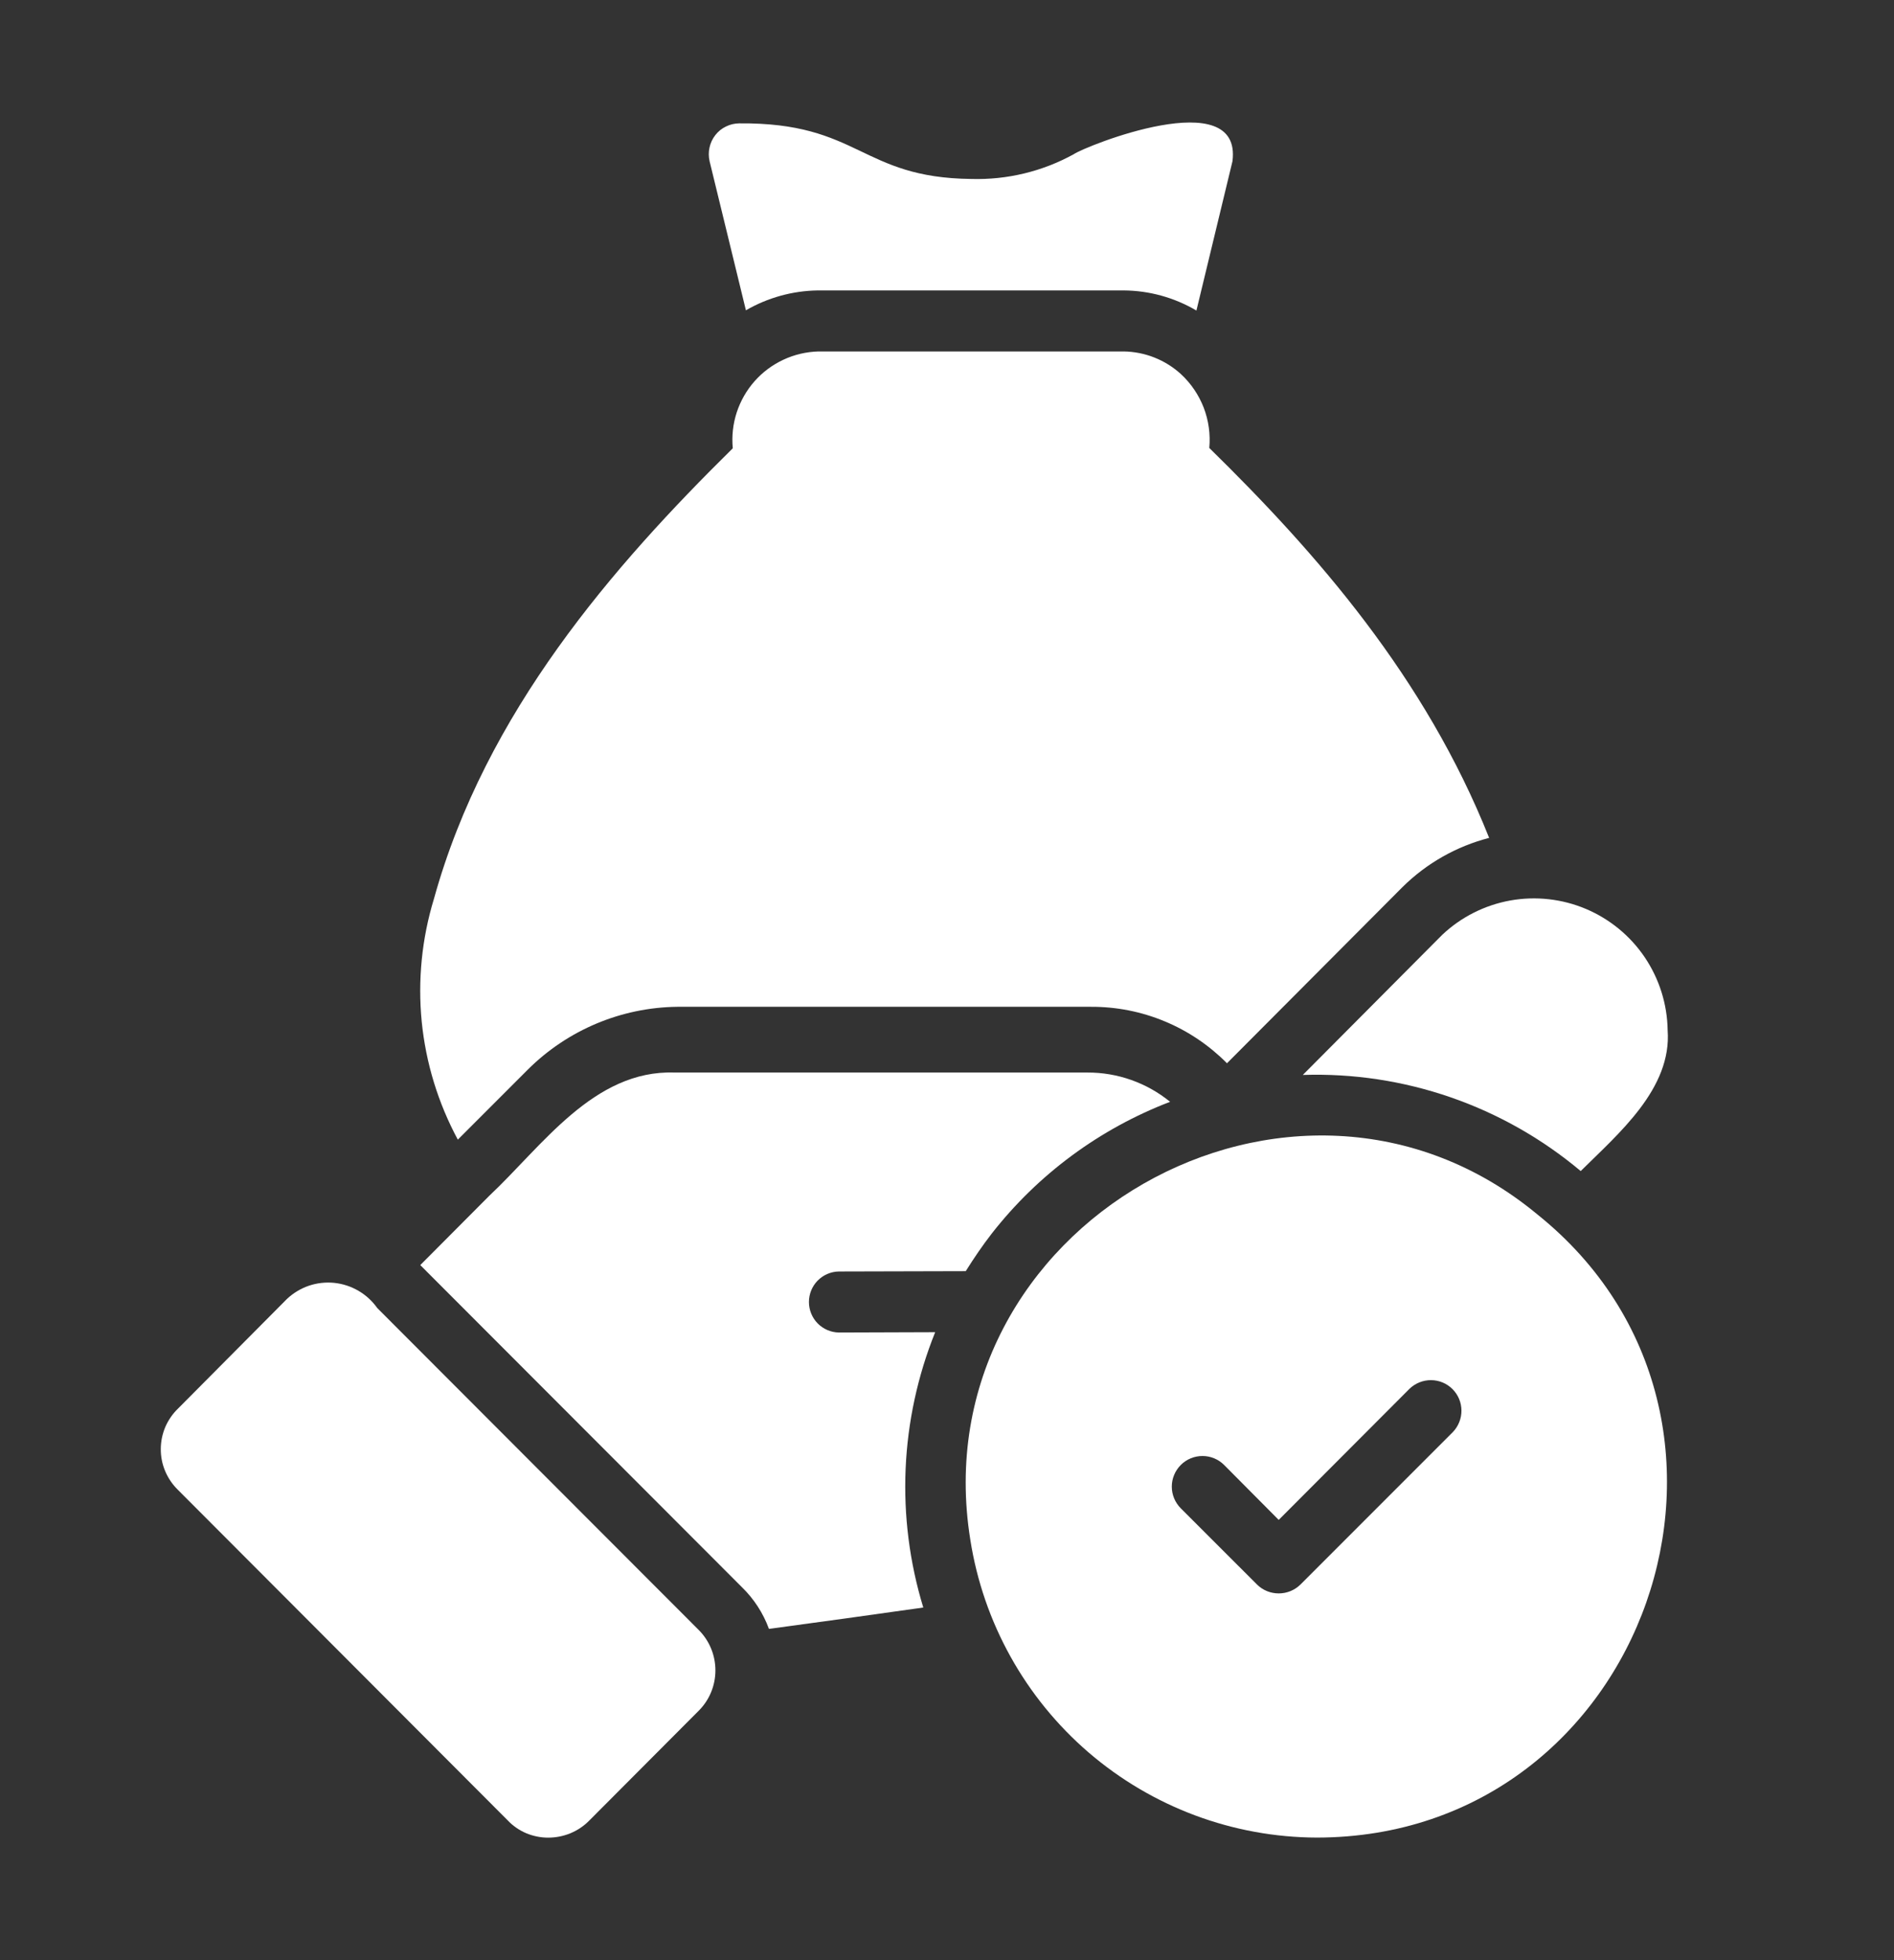
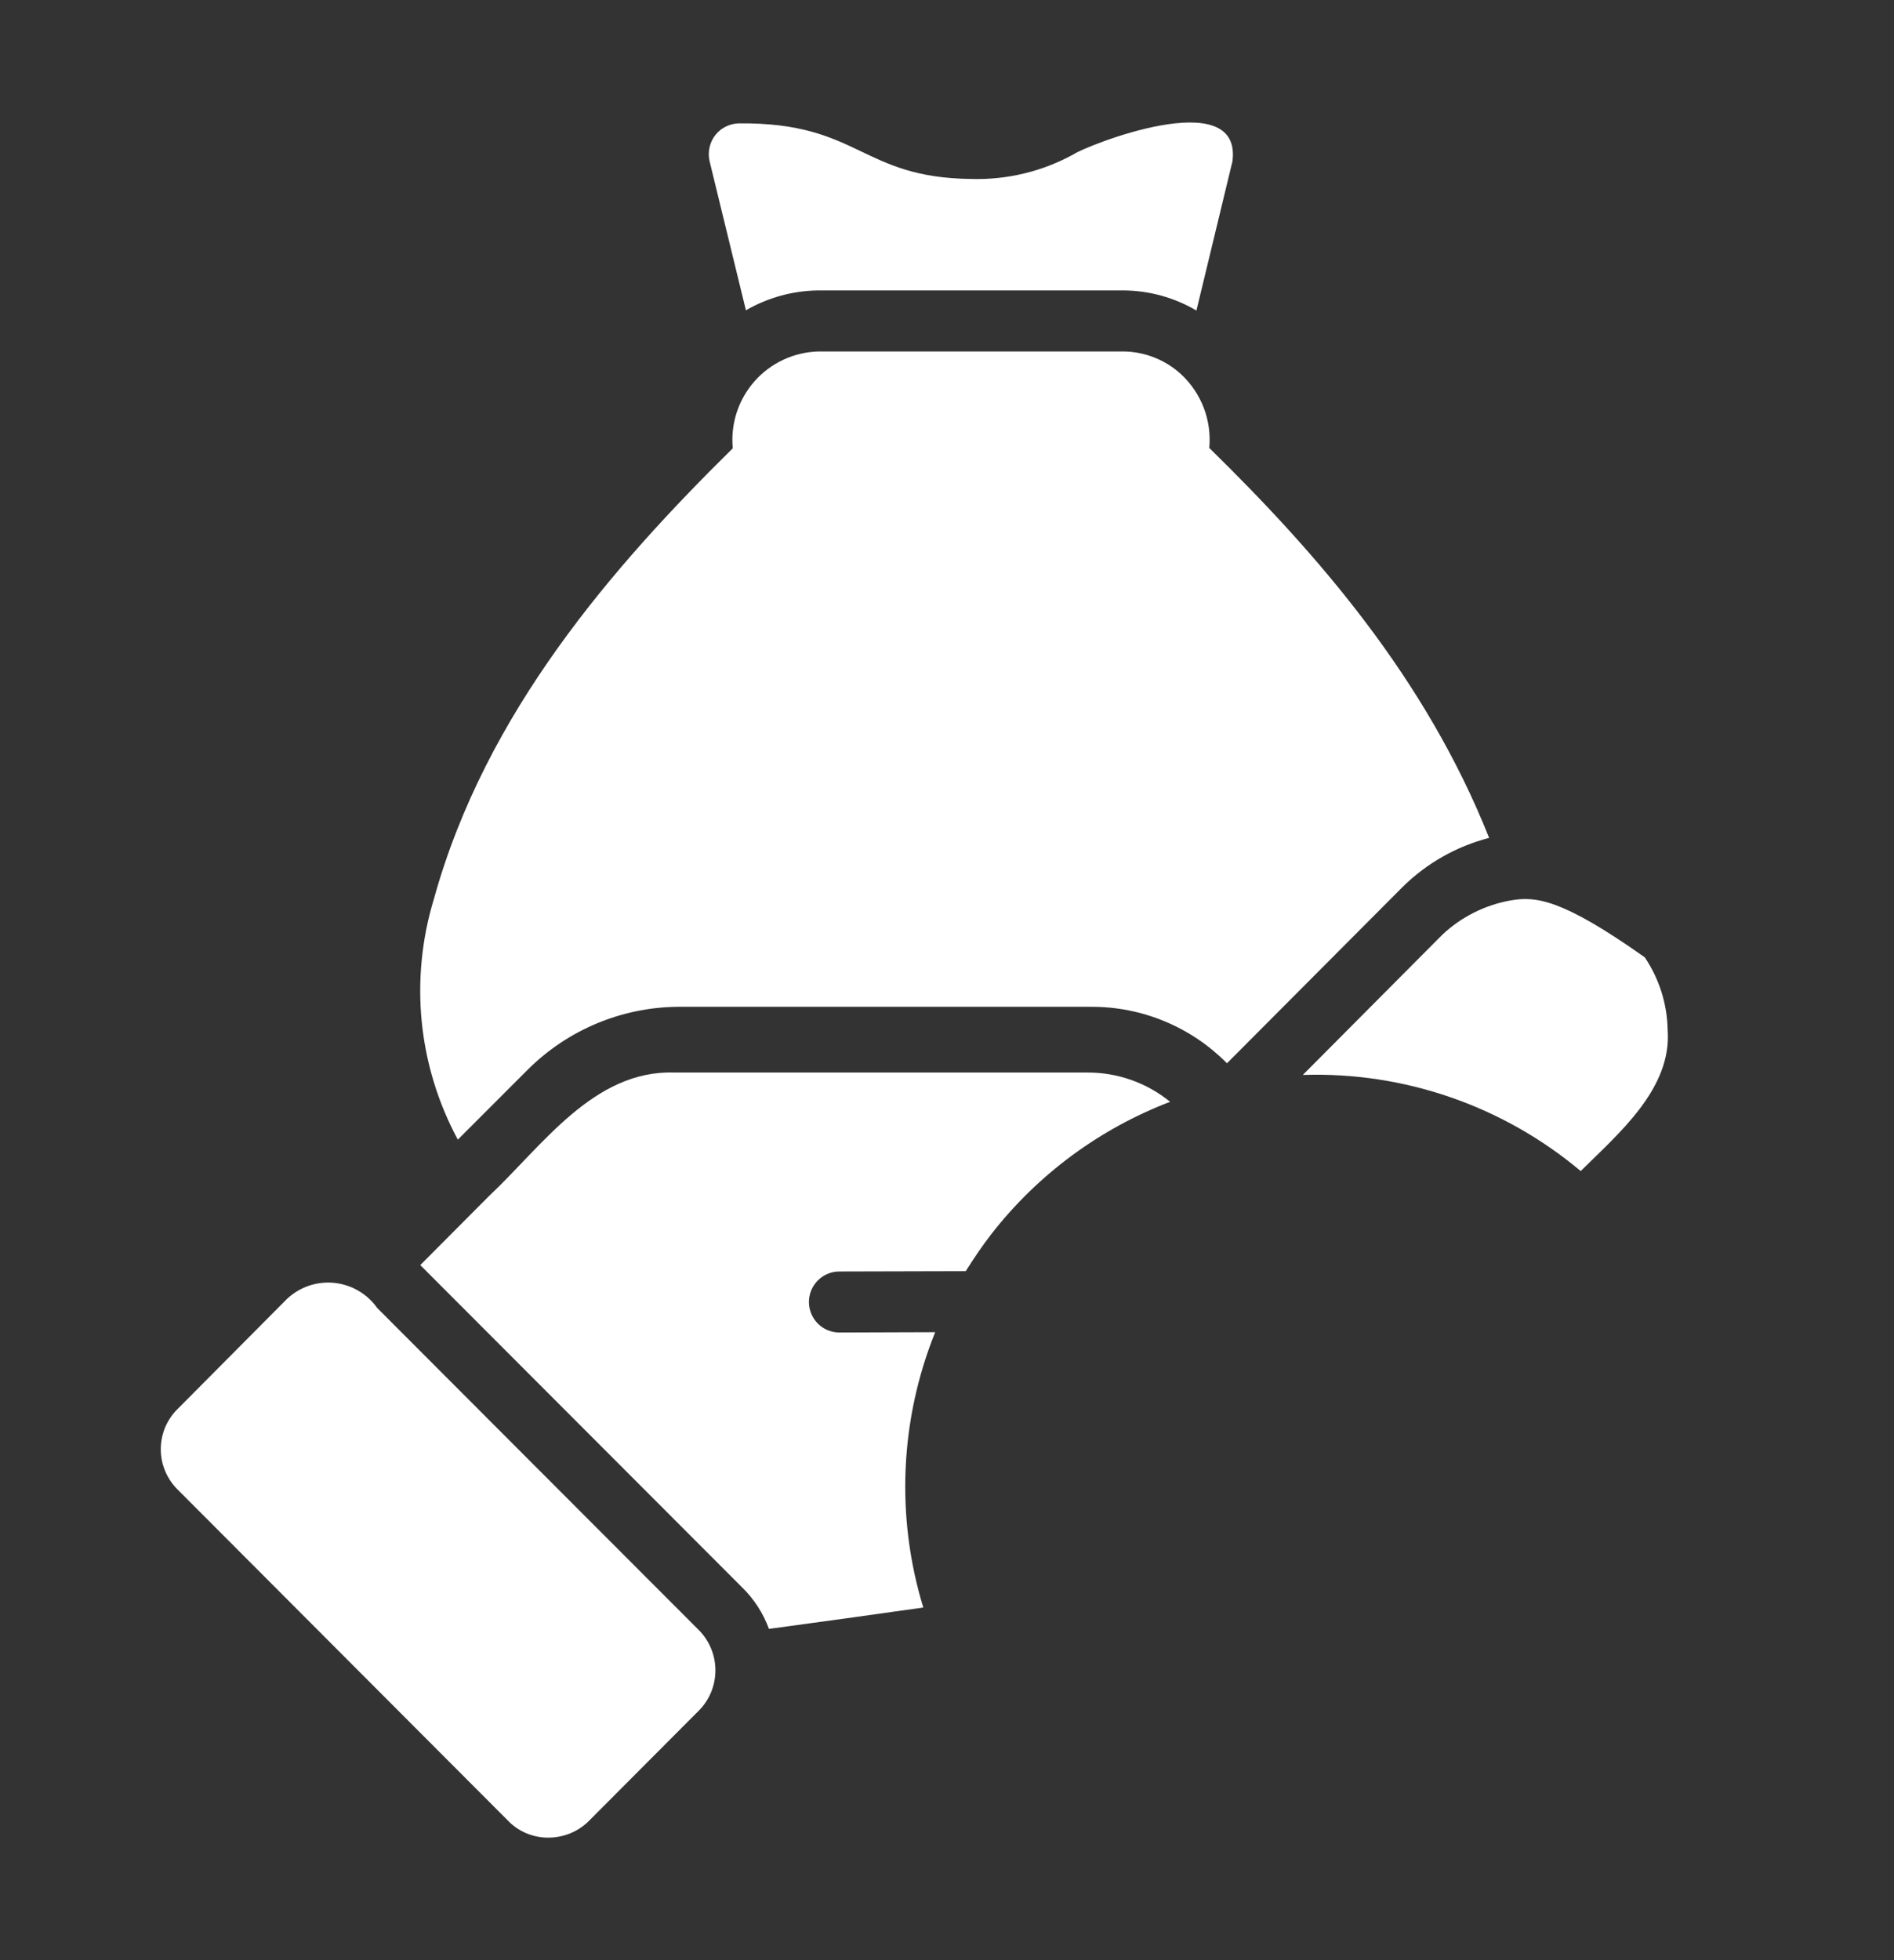
<svg xmlns="http://www.w3.org/2000/svg" width="29" height="30" viewBox="0 0 29 30" fill="none">
  <rect x="0" y="0" width="29" height="30" fill="#333333" stroke="none" />
  <path d="M11.421 4.749C11.755 4.556 12.133 4.451 12.519 4.445H17.207C17.598 4.448 17.982 4.554 18.319 4.753L18.871 2.468C19.024 1.267 16.606 2.242 16.441 2.36C15.96 2.625 15.418 2.755 14.87 2.739C13.173 2.72 13.163 1.872 11.318 1.888C11.248 1.889 11.179 1.905 11.116 1.936C11.053 1.966 10.997 2.011 10.954 2.066C10.91 2.122 10.879 2.187 10.864 2.257C10.848 2.326 10.849 2.399 10.865 2.468L11.421 4.749Z" fill="white" />
  <path d="M8.085 16.367C8.693 15.763 9.513 15.419 10.37 15.409H16.702C17.09 15.407 17.474 15.482 17.832 15.631C18.19 15.779 18.514 15.998 18.787 16.273L21.474 13.577C21.842 13.213 22.3 12.953 22.801 12.824C21.822 10.365 20.162 8.468 18.516 6.856C18.535 6.647 18.506 6.436 18.431 6.24C18.355 6.044 18.236 5.868 18.081 5.725C17.842 5.507 17.531 5.384 17.207 5.379H12.534C12.348 5.384 12.165 5.426 11.996 5.505C11.828 5.583 11.677 5.695 11.554 5.834C11.431 5.973 11.338 6.136 11.28 6.313C11.223 6.489 11.202 6.676 11.22 6.861C9.391 8.663 7.436 10.901 6.645 13.754C6.459 14.363 6.395 15.002 6.457 15.635C6.52 16.268 6.708 16.882 7.01 17.442L8.085 16.367Z" fill="white" />
  <path d="M12.844 20.394C12.721 20.392 12.605 20.341 12.519 20.254C12.434 20.167 12.386 20.049 12.386 19.927C12.386 19.805 12.434 19.687 12.519 19.6C12.605 19.513 12.721 19.462 12.844 19.46L14.787 19.455C14.913 19.254 15.043 19.063 15.184 18.881C15.894 17.972 16.839 17.275 17.916 16.863C17.559 16.572 17.111 16.413 16.65 16.415H10.326C9.089 16.374 8.299 17.544 7.491 18.302L6.435 19.362L11.358 24.29C11.543 24.469 11.685 24.688 11.774 24.93C12.535 24.827 13.353 24.715 14.137 24.603C13.714 23.219 13.778 21.732 14.319 20.389L12.844 20.394Z" fill="white" />
-   <path d="M19.948 16.452C21.499 16.401 23.014 16.925 24.203 17.923C24.779 17.351 25.601 16.663 25.534 15.765C25.528 15.368 25.406 14.982 25.184 14.652C24.962 14.323 24.649 14.066 24.283 13.911C23.918 13.757 23.515 13.712 23.124 13.782C22.733 13.853 22.371 14.035 22.082 14.308L19.948 16.452Z" fill="white" />
+   <path d="M19.948 16.452C21.499 16.401 23.014 16.925 24.203 17.923C24.779 17.351 25.601 16.663 25.534 15.765C25.528 15.368 25.406 14.982 25.184 14.652C23.918 13.757 23.515 13.712 23.124 13.782C22.733 13.853 22.371 14.035 22.082 14.308L19.948 16.452Z" fill="white" />
  <path d="M5.777 20.02C5.701 19.913 5.603 19.822 5.489 19.756C5.375 19.689 5.249 19.648 5.117 19.634C4.986 19.621 4.854 19.636 4.729 19.678C4.604 19.721 4.49 19.79 4.394 19.88L2.727 21.557C2.643 21.638 2.577 21.734 2.531 21.84C2.486 21.947 2.462 22.062 2.462 22.177C2.461 22.293 2.484 22.408 2.529 22.515C2.574 22.622 2.639 22.718 2.722 22.8L7.771 27.858C7.851 27.943 7.947 28.01 8.054 28.056C8.161 28.101 8.276 28.125 8.392 28.125C8.51 28.125 8.626 28.102 8.734 28.058C8.842 28.013 8.941 27.947 9.023 27.863L10.7 26.181C10.863 26.018 10.954 25.796 10.954 25.565C10.954 25.334 10.863 25.112 10.7 24.948C9.743 23.992 6.737 20.98 5.777 20.02Z" fill="white" />
-   <path d="M23.54 18.587C19.81 15.495 14.084 18.763 14.857 23.566C15.055 24.832 15.698 25.987 16.67 26.823C17.643 27.658 18.881 28.12 20.163 28.124C25.214 28.119 27.437 21.712 23.54 18.587ZM22.246 21.917L19.911 24.252C19.822 24.339 19.703 24.387 19.579 24.387C19.455 24.387 19.336 24.339 19.248 24.252L18.08 23.085C17.992 22.997 17.942 22.877 17.942 22.753C17.942 22.628 17.992 22.509 18.08 22.421C18.168 22.333 18.287 22.284 18.412 22.284C18.536 22.284 18.655 22.333 18.743 22.421L19.579 23.262L21.583 21.254C21.672 21.169 21.79 21.122 21.913 21.123C22.036 21.124 22.153 21.173 22.24 21.26C22.327 21.347 22.376 21.464 22.377 21.587C22.378 21.71 22.331 21.828 22.246 21.917Z" fill="white" />
</svg>